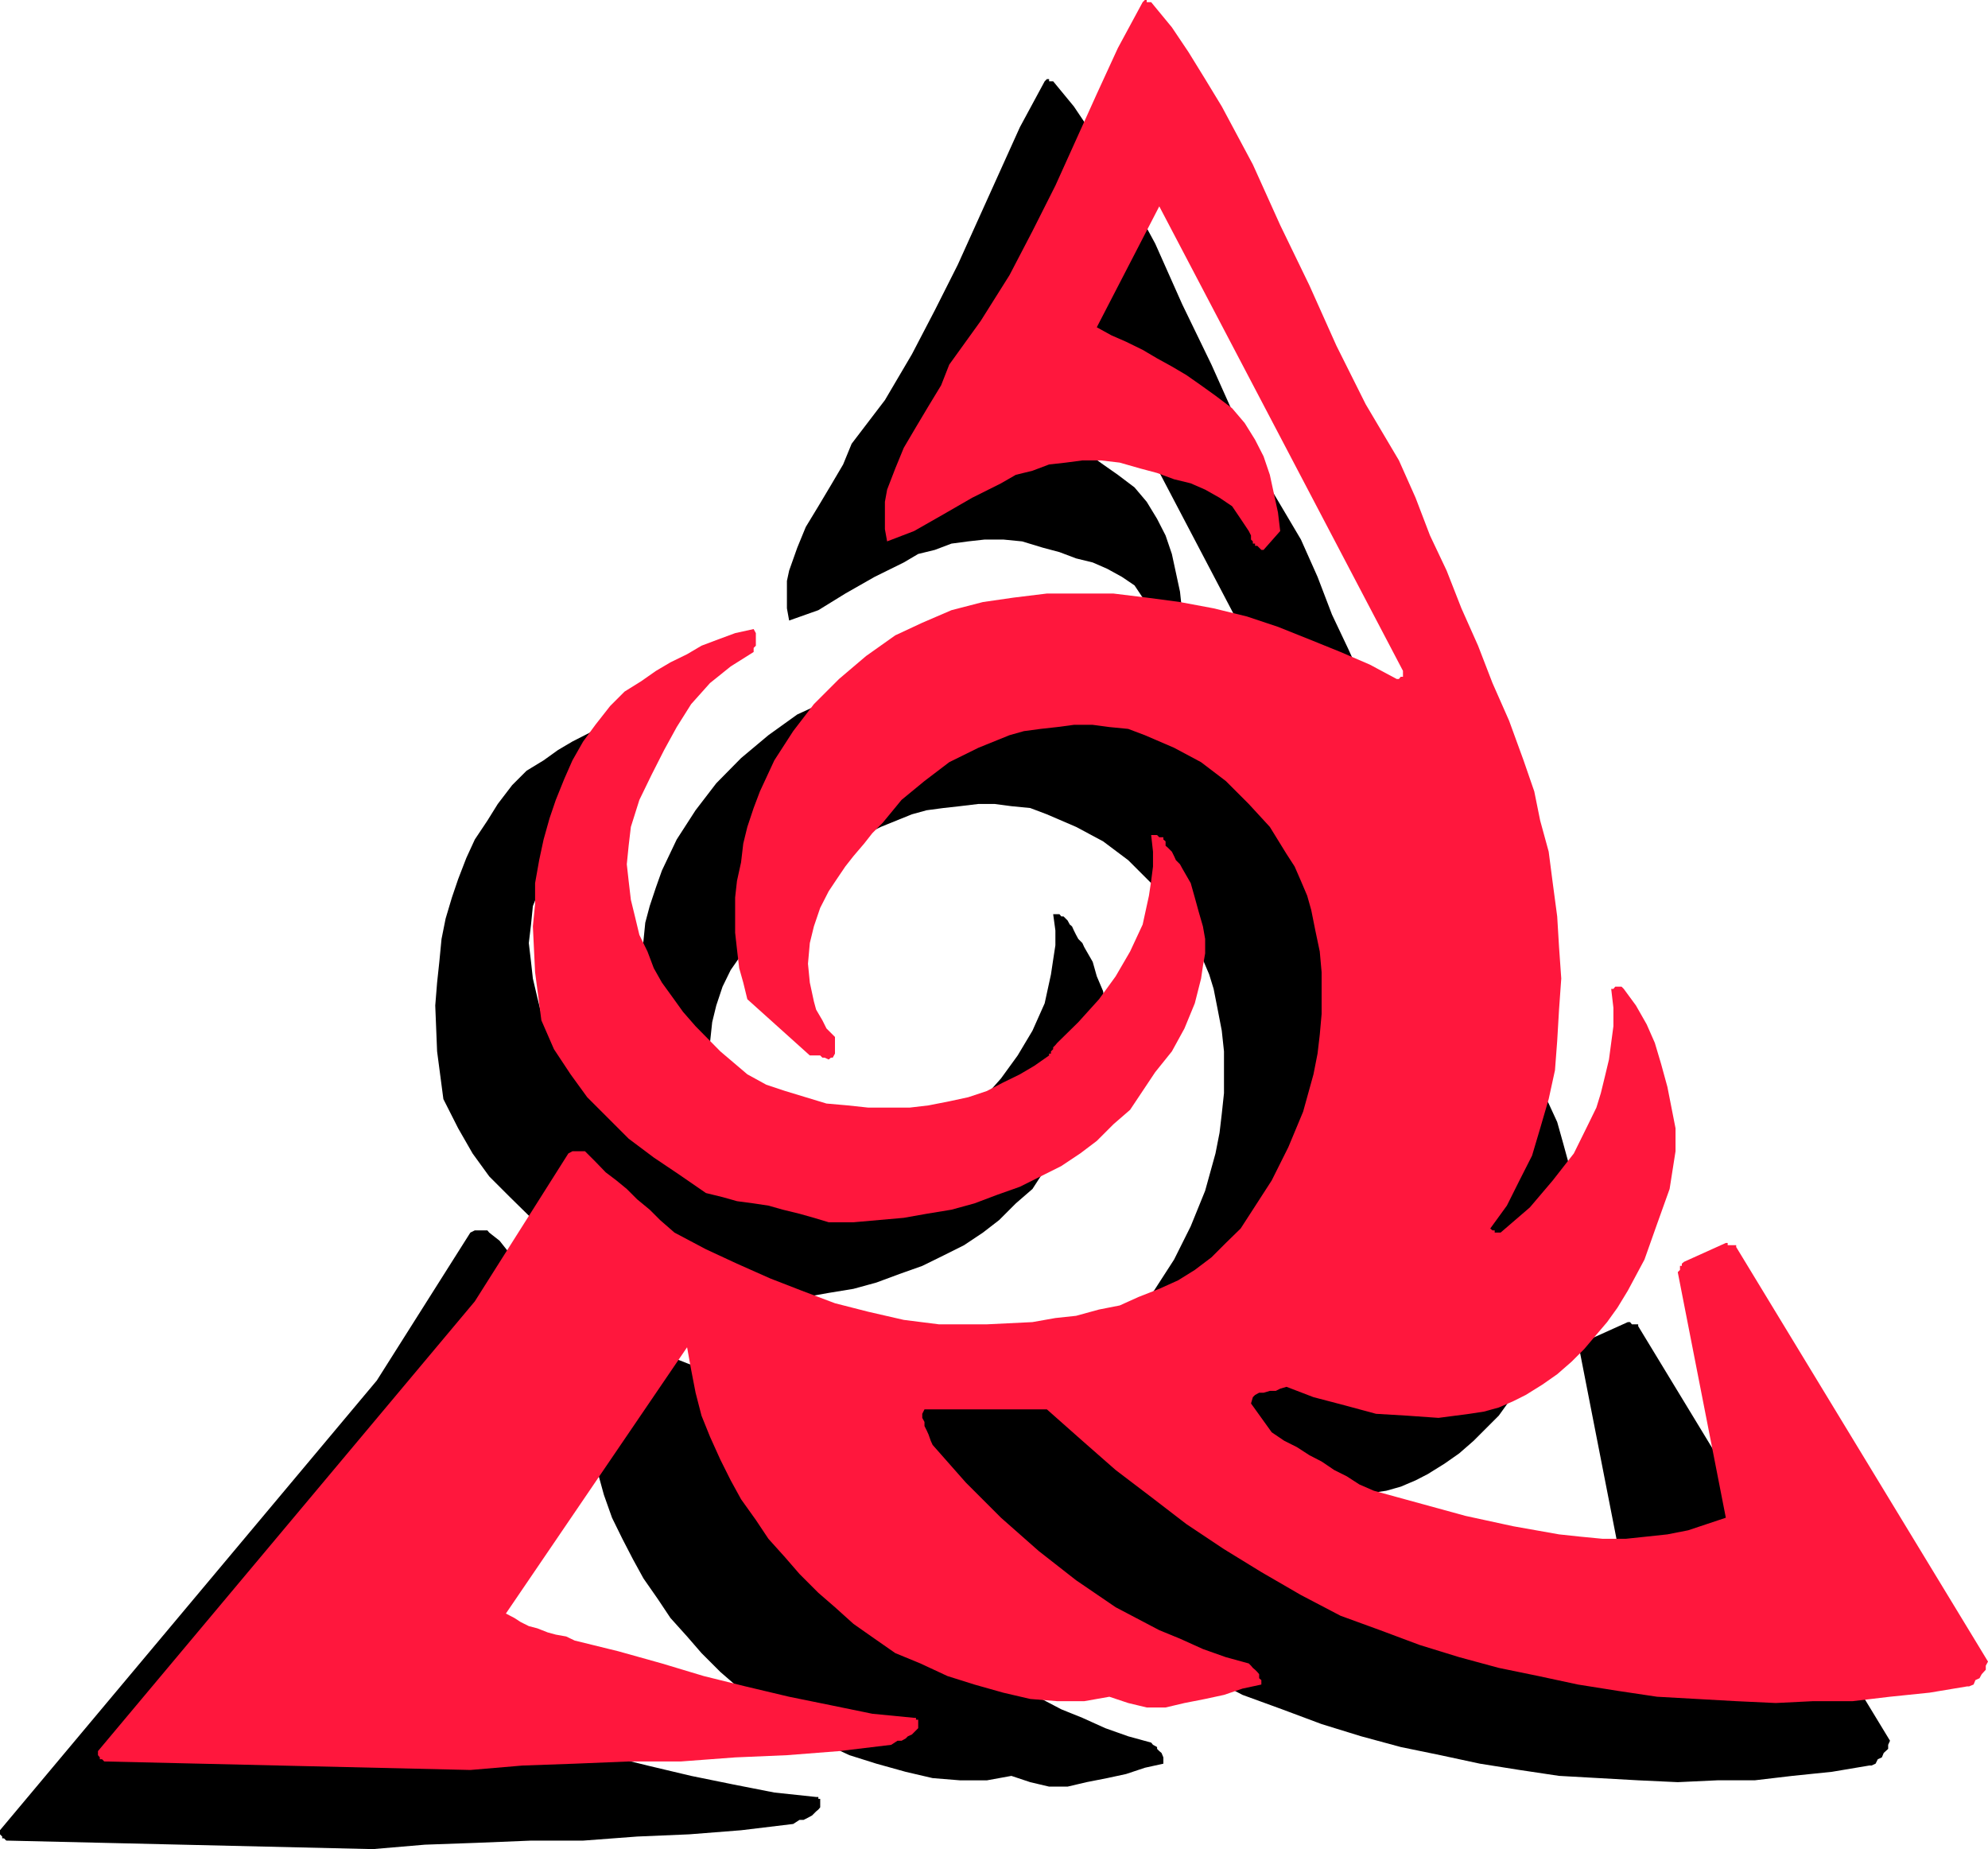
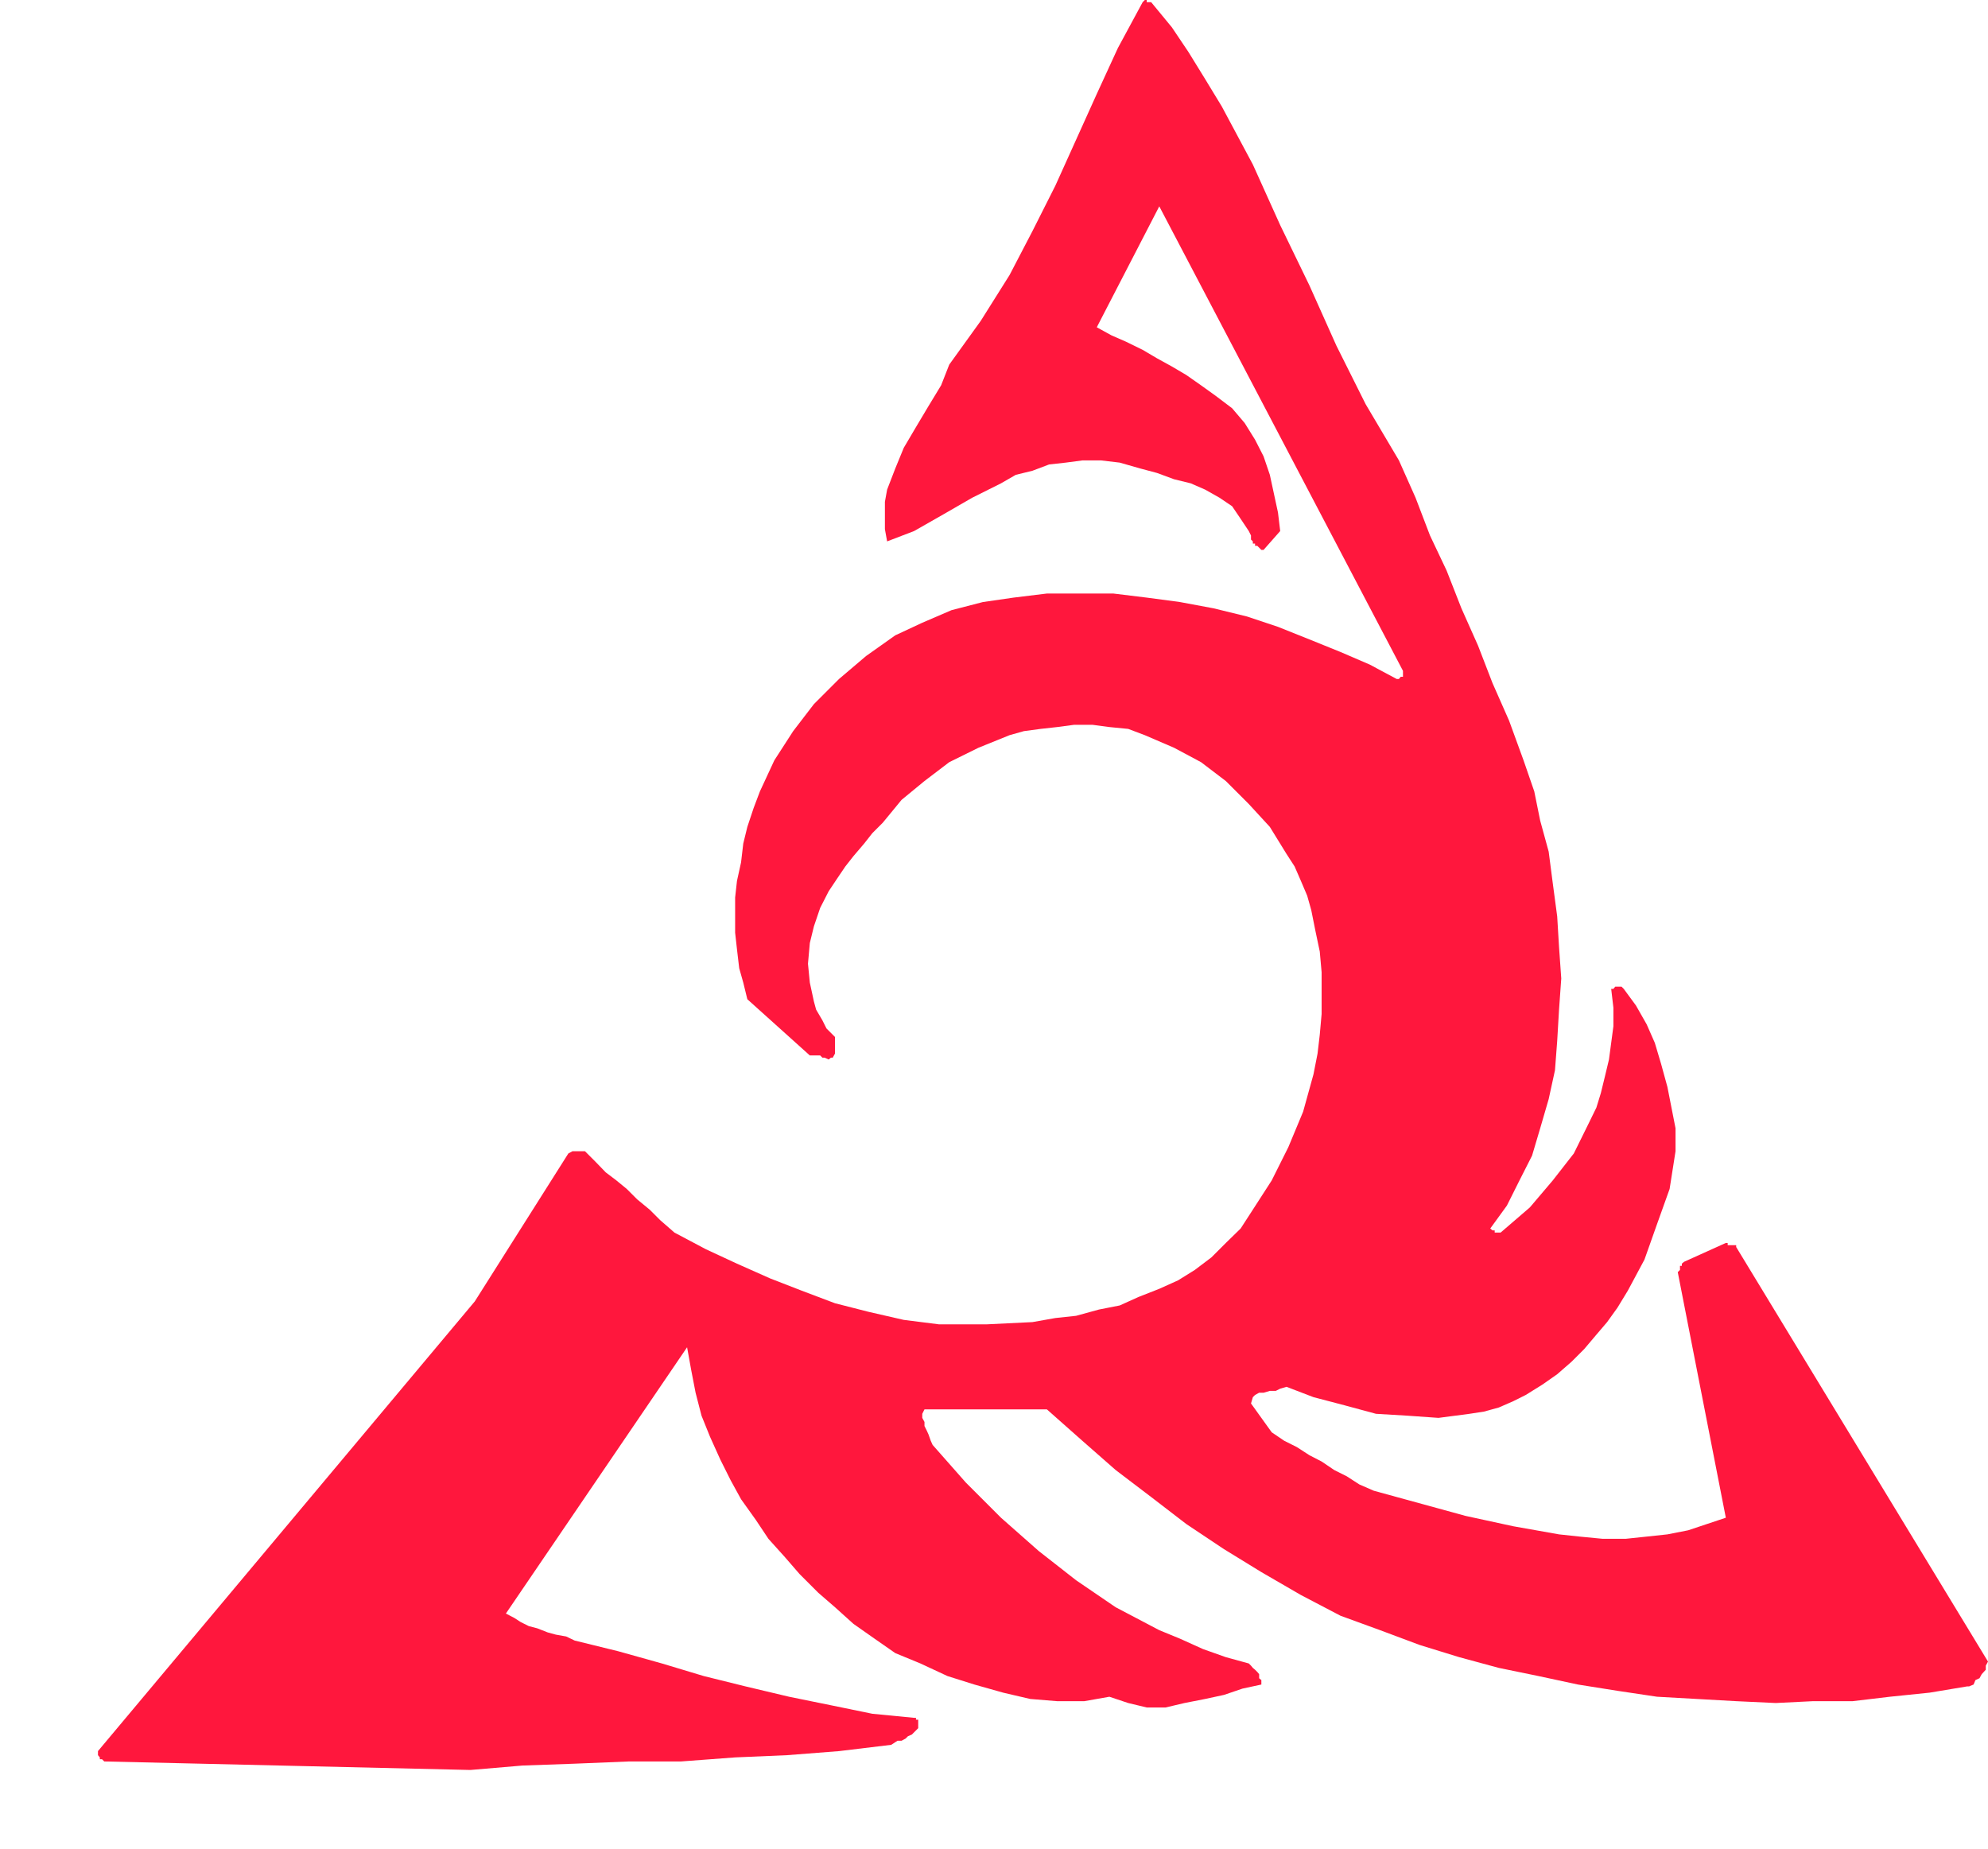
<svg xmlns="http://www.w3.org/2000/svg" height="480" viewBox="0 0 387.072 360" width="516.096">
-   <path style="fill:#000" d="m176.678 600.945 10.152-.864 10.08-.36 10.584-.432h10.152l10.512-.792 10.152-.432 10.08-.792 10.152-1.224 1.224-.792h.792l.864-.432.792-.432.36-.36.432-.432.432-.36.36-.432v-1.656h-.36v-.36h-.432l-8.136-.864-8.064-1.584-8.136-1.656-8.496-2.016-8.136-2.016-8.064-2.448-8.496-2.016-8.136-2.016-2.016-.792-2.016-.792-1.656-.432-2.016-.792-1.656-.432-1.584-.792-1.224-.864-1.584-.792 35.208-51.912.864 4.464.792 4.464 1.224 4.464 1.584 4.464 2.016 4.104 2.088 4.032 2.016 3.672 2.808 4.032 2.448 3.672 3.24 3.6 2.808 3.24 3.672 3.672 3.24 2.808 3.672 3.24 4.032 2.88 4.032 2.808 4.896 2.016 5.256 2.448 5.256 1.656 5.688 1.584 5.256 1.224 5.328.432h5.256l4.752-.864 3.672 1.224 3.672.864h3.6l3.672-.864 4.032-.792 3.672-.792 3.672-1.224 3.6-.792v-1.224l-.36-.864-.432-.36-.432-.432v-.36l-.792-.432-.36-.432-4.464-1.224-4.464-1.584-4.464-2.016-4.104-1.656-8.496-4.464-7.632-5.256-7.272-5.688-7.272-6.48-6.912-6.912-6.12-7.272-.792-.792-.36-1.224-.432-.792-.432-.864v-.792l-.36-.792v-.792l.36-.864h23.904l6.912 6.12 6.408 5.688 6.912 5.256 6.912 5.256 7.272 4.896 7.272 4.464 7.704 4.464 7.704 4.032 7.704 2.808 7.704 2.88 7.704 2.376 7.704 2.088 7.704 1.584 7.704 1.656 7.704 1.224 7.704 1.152 7.704.432 7.704.432 7.704.36 7.704-.36h7.272l7.344-.864 7.704-.792 7.272-1.224h.432l.792-.36.432-.864.792-.36.36-.864.864-.792v-.792l.36-.792-49.032-80.712v-.36h-1.224l-.36-.432h-.432l-8.136 3.672v.36h-.36v.432h-.432v.792l-.432.432 9.36 47.808-3.672 1.224-3.6 1.224-4.104.792-4.032.432-4.032.432h-4.464l-4.104-.432-4.392-.432-8.928-1.584-9.36-2.016-8.928-2.448-8.928-2.448-2.808-1.224-2.448-1.584-2.448-1.224-2.376-1.656-2.448-1.224-2.448-1.584-2.448-1.224-2.376-1.656-4.104-5.616.432-1.224.36-.432.864-.432h.792l1.224-.36h1.224l.792-.432 1.224-.432 5.256 2.088 6.12 1.584 6.048 1.656 6.12.36 6.48.432 5.616-.792 2.88-.432 2.808-.792 2.88-1.224 2.376-1.224 3.24-2.016 2.88-2.016 2.808-2.448 2.448-2.448 2.448-2.448 2.016-2.808 2.016-2.808 2.016-3.312 3.24-6.048 2.448-6.912 2.448-6.84 1.584-7.344-.36-4.464-.792-4.032-.864-4.032-1.224-4.464-1.152-4.104-1.656-3.6-2.016-3.672-2.016-3.24h-.432l-.432-.432h-1.152l-.432.432v7.272l-.432 3.24-.36 3.24-.864 3.312-.792 3.24-.792 2.808-1.224 3.24-3.24 5.688-4.032 5.256-4.464 5.256-5.688 4.896h-1.224v-.432h-.432v-.36l2.88-4.464 2.448-4.464 2.376-5.328 1.656-5.256 1.584-5.688 1.224-5.616.864-5.688.36-6.12v-6.048l-.36-6.12-.432-6.048-.792-6.48-.864-6.12-1.224-5.976-1.584-5.688-1.656-6.048-3.24-7.704-3.24-7.344-2.808-7.272-2.808-7.272-3.312-7.344-3.24-6.84-2.808-7.344-3.24-7.272-6.48-10.944-5.688-11.376-5.256-11.736-5.688-11.736-5.256-11.808-6.12-11.304-3.24-5.328-3.24-5.256-3.24-4.824-4.032-4.896h-.792v-.432h-.432l-.432.432-4.824 8.928-4.032 8.928-4.032 8.928-4.032 8.928-4.464 8.856-4.464 8.568-5.256 8.928-6.48 8.496-1.656 4.032-2.376 4.032-2.448 4.104-2.448 4.032-1.656 4.032-1.584 4.464-.432 2.016v5.328l.432 2.376 5.688-2.016 5.256-3.24 5.688-3.24 5.688-2.808 2.808-1.656 3.24-.792 3.24-1.224 3.24-.432 3.24-.36h3.6l3.672.36 4.032 1.224 3.24.864 3.24 1.224 3.24.792 2.808 1.224 2.88 1.584 2.448 1.656 1.584 2.376 1.656 2.88.36.432v.36l.432.432v.36l.36.432v.432h.432l.432.36.36.432h.432l3.24-3.24-.432-4.032-.792-3.672-.792-3.672-1.224-3.6-1.656-3.24-2.016-3.312-2.376-2.808-3.24-2.448-2.88-2.016-2.808-2.016-2.88-1.656-2.808-1.584-2.88-1.656-3.24-1.584-2.808-1.224-2.808-1.224 12.096-23.904 47.448 90.432v1.152l-.36.432h-.864l-5.256-2.808-5.688-2.448-5.616-2.448-6.552-2.448-6.048-2.016-6.48-1.584-6.48-1.224-6.48-.864-6.48-.792h-12.96l-6.48.792-6.048.864-6.12 1.584-5.616 2.448-5.328 2.448-5.616 4.032-5.328 4.464-4.824 4.896-4.032 5.256-3.672 5.688-2.88 6.048-1.152 3.24-1.224 3.672-.864 3.24-.36 3.6-.792 3.6v3.24l-.432 3.672v3.24l.432 3.24.36 3.672.792 3.24.864 2.808 12.168 10.944h2.016l.36.432h.432l.792.36.432-.36h.432l.36-.792v-3.24l-1.584-1.656-.864-1.656-.792-2.016-.792-1.584-.792-3.672-.432-3.672.432-4.032.792-3.24 1.224-3.672 1.584-3.24 1.656-2.376 1.584-2.448 1.656-2.016 2.016-2.376 2.016-2.016 1.656-2.016 2.016-2.448 1.584-2.016 4.464-3.672 4.896-3.672 5.688-2.808 6.048-2.448 2.88-.792 3.24-.432 3.24-.36 3.6-.432h3.168l3.24.432 3.672.36 3.24 1.224 5.688 2.448 5.256 2.808 4.896 3.672 4.464 4.464 4.032 4.464 3.672 5.184 1.152 2.448 1.224 2.808 1.224 2.88.864 2.808.792 4.032.792 4.104.432 4.032v8.136l-.432 4.032-.432 3.672-.792 4.032-2.016 7.272-2.808 6.912-3.24 6.48-3.672 5.688-2.448 3.672-2.808 2.808-2.88 2.808-3.24 2.448-3.24 2.016-3.672 1.656-3.6 1.584-4.032 1.656-4.104 1.224-4.392.792-4.032.792-4.464.432-8.928.432h-8.928l-7.272-.864-6.912-1.584-6.48-1.656-6.48-2.448-6.048-2.376-6.48-2.88-6.12-2.808-6.048-3.24-2.88-2.448-2.016-2.016-2.448-2.016-2.016-1.656-2.016-2.016-2.016-1.584-1.656-2.088-2.016-1.584-.36-.432h-2.448l-.864.432-18.216 28.8-73.368 87.552v.792l.432.432v.36h.36l.432.432z" transform="translate(-104.102 -240.945)" />
-   <path style="fill:#000" d="M246.374 494.313h4.896l4.824-.432 4.896-.432 4.464-.792 4.824-.792 4.464-1.224 4.464-1.656 4.464-1.584 4.104-2.016 4.032-2.016 3.672-2.448 3.168-2.448 3.24-3.24 3.24-2.808 2.376-3.672 2.448-3.672 3.24-4.032 2.448-4.464 2.016-4.896 1.224-4.824.432-2.448.36-2.448v-2.808l-.36-2.448-.432-2.808-1.224-2.88-.792-2.808-1.656-2.88-.36-.792-.792-.792-.432-.792-.432-.864-.36-.792-.432-.36-.432-.792-.36-.36-.432-.432h-.432l-.36-.432h-1.224l.432 3.168v2.88l-.432 2.808-.432 2.88-1.224 5.616-2.376 5.328-2.88 4.824-3.24 4.464-3.96 4.464-4.032 4.032-.432.432-.432.432v.36l-.36.432v.432h-.432v.36l-2.448 2.016-3.24 1.656-3.24 1.584-3.24 1.656-3.672 1.224-3.6.792-4.032.792-3.672.432h-8.136l-4.032-.432-4.032-.36-4.104-1.224-4.032-1.224-3.672-1.224-3.6-2.016-5.328-4.464-4.824-4.896-2.448-2.808-2.016-2.808-2.016-2.88-1.656-2.808-1.224-3.24-1.584-3.24-.792-3.24-.864-3.672-.36-3.24-.432-3.672.432-3.6.36-3.6 2.088-5.256 2.016-4.896 2.376-4.896 2.448-4.392 3.24-4.464 3.24-4.104 4.104-3.24 4.464-2.808v-.432l.36-.36v-.864l.432-.792-.432-.432v-.792l-.36-.792-3.672.792-3.24 1.224-3.24 1.224-2.88 1.584-3.24 1.656-2.808 1.656-2.808 2.016-3.312 2.016-2.808 2.808-2.808 3.672-2.016 3.24-2.448 3.672-1.656 3.6-1.584 4.104-1.224 3.6-1.224 4.104-.792 3.96-.432 4.464-.432 4.032-.36 4.464.36 8.928 1.224 9.288 2.88 5.688 2.808 4.896 3.24 4.464 4.032 4.032 4.104 4.032 4.824 3.672 4.896 3.24 5.256 3.672 3.24.792 3.24.792 2.88.432 2.808.432 2.808.792 3.24.792 2.88.792z" transform="translate(-104.102 -240.945)" />
  <path style="fill:#ff173d" d="m195.686 585.537 10.152-.864 10.152-.36 10.512-.432h10.152l10.584-.792 10.08-.432 10.152-.792 10.152-1.224 1.224-.792h.792l.792-.432.432-.432.792-.36.432-.432.36-.36.432-.432v-1.656h-.432v-.36h-.36l-8.136-.792-8.064-1.656-8.136-1.656-8.496-2.016-8.136-2.016-8.136-2.448-8.496-2.376-8.496-2.088-1.656-.792-2.016-.36-1.584-.432-2.016-.792-1.656-.432-1.584-.792-1.224-.792-1.656-.864 35.28-51.84.792 4.392.864 4.464 1.152 4.464 1.656 4.104 2.016 4.464 2.016 4.032 2.016 3.672 2.88 4.032 2.448 3.672 3.24 3.6 2.808 3.24 3.672 3.672 3.24 2.808 3.6 3.24 4.104 2.88 4.032 2.808 4.896 2.016 5.256 2.448 5.256 1.656 5.616 1.584 5.256 1.224 5.256.432h5.256l4.896-.864 3.672 1.224 3.6.864h3.672l3.672-.864 4.032-.792 3.672-.792 3.6-1.224 3.672-.792v-.864l-.432-.36v-.792l-.36-.432-.432-.432-.432-.36-.36-.432-.432-.432-4.464-1.224-4.464-1.584-4.464-2.016-4.032-1.656-8.496-4.464-7.704-5.256-7.272-5.688-7.344-6.48-6.84-6.84-6.48-7.344-.36-.792-.432-1.224-.36-.792-.432-.864v-.792l-.432-.792v-.792l.432-.864h23.832l6.912 6.12 6.48 5.688 6.912 5.256 6.84 5.256 7.344 4.896 7.272 4.464 7.704 4.464 7.704 4.032 7.704 2.808 7.704 2.88 7.704 2.376 7.704 2.088 7.704 1.584 7.704 1.656 7.704 1.224 7.704 1.152 7.704.432 7.704.432 7.704.36 7.272-.36h7.704l7.272-.864 7.704-.792 7.344-1.224h.36l.864-.36.36-.864.792-.36.432-.792.792-.864v-.792l.432-.792-49.032-80.712v-.36h-1.656v-.432h-.36l-8.136 3.672-.432.36v.432h-.36v.792l-.432.432 9.36 47.808-3.672 1.224-3.672 1.224-4.032.792-4.032.432-4.104.432h-4.464l-4.464-.432-4.032-.432-8.928-1.584-9.288-2.016-8.928-2.448-8.928-2.448-2.808-1.224-2.448-1.584-2.448-1.224-2.448-1.656-2.376-1.224-2.448-1.584-2.448-1.224-2.448-1.656-4.032-5.616.36-1.224.432-.432.792-.432h.864l1.224-.36h1.152l.864-.432 1.224-.36 5.256 2.016 6.048 1.584 6.12 1.656 6.048.36 6.12.432 6.048-.792 2.808-.432 2.88-.792 2.808-1.224 2.448-1.224 3.24-2.016 2.88-2.016 2.808-2.448 2.448-2.448 2.376-2.808 2.088-2.448 2.016-2.808 2.016-3.312 3.24-6.048 2.448-6.912 2.448-6.84 1.152-7.344v-4.464l-.792-4.032-.792-4.032-1.224-4.464-1.224-4.104-1.584-3.6-2.088-3.672-2.376-3.24-.432-.432h-1.224l-.36.432h-.432l.432 3.672v3.6l-.432 3.24-.432 3.24-.792 3.312-.792 3.24-.864 2.808-1.584 3.24-2.808 5.688-4.104 5.256-4.464 5.256-5.688 4.896h-1.152v-.432h-.432l-.432-.36 3.24-4.464 2.448-4.896 2.448-4.824 1.584-5.328 1.656-5.688 1.224-5.616.432-5.688.36-6.12.432-6.048-.432-6.12-.36-5.976-.864-6.48-.792-6.12-1.656-6.048-1.152-5.688-2.088-6.048-2.808-7.704-3.24-7.344-2.808-7.272-3.24-7.272-2.88-7.344-3.24-6.84-2.808-7.344-3.24-7.272-6.48-10.944-5.688-11.376-5.256-11.736-5.688-11.736-5.328-11.808-6.048-11.304-3.24-5.328-3.24-5.256-3.24-4.824-4.032-4.896h-.864v-.432h-.36l-.432.432-4.824 8.928-4.104 8.928-4.032 8.928-4.032 8.928-4.464 8.856-4.464 8.568-5.616 8.928-6.12 8.496-1.584 4.032-2.448 4.032-2.448 4.104-2.376 4.032-1.656 4.032-1.584 4.104-.432 2.376v5.328l.432 2.376 5.256-2.016 5.688-3.24 5.616-3.24 5.616-2.808 2.88-1.656 3.24-.792 3.24-1.224 3.24-.36 3.24-.432h3.6l3.672.432 4.032 1.152 3.24.864 3.312 1.224 3.24.792 2.808 1.224 2.808 1.584 2.448 1.656 1.656 2.448 1.584 2.376.432.864v.792l.36.36v.432h.432v.432h.432l.36.36.432.432h.432l3.24-3.672-.432-3.6-.792-3.672-.792-3.672-1.224-3.6-1.656-3.24-2.016-3.24-2.448-2.88-3.24-2.448-2.808-2.016-2.88-2.016-2.808-1.656-2.88-1.584-2.808-1.656-3.24-1.584-2.808-1.224-2.88-1.584 12.168-23.544 47.448 90.432v1.152h-.432l-.36.432h-.432l-5.256-2.808-5.688-2.448-6.048-2.448-6.12-2.448-6.048-2.016-6.48-1.584-6.552-1.224-6.48-.864-6.48-.792h-12.96l-6.48.792-5.976.864-6.12 1.584-5.688 2.448-5.256 2.448-5.688 4.032-5.256 4.464-4.896 4.896-4.032 5.256-3.672 5.688-2.808 6.048-1.224 3.24-1.224 3.672-.792 3.24-.432 3.672-.792 3.6-.36 3.24v6.84l.36 3.24.432 3.672.792 2.808.792 3.24 12.168 10.944h2.016l.432.432h.432l.792.36.432-.36h.36l.432-.792v-3.24l-1.656-1.656-.792-1.584-1.224-2.088-.432-1.584-.792-3.672-.36-3.672.36-4.032.792-3.24 1.224-3.6 1.656-3.24 1.584-2.376 1.656-2.448 1.584-2.016 2.088-2.448 1.584-2.016 2.016-2.016 2.016-2.448 1.656-2.016 4.464-3.672 4.824-3.672 5.688-2.808 6.048-2.448 2.808-.792 3.24-.432 3.24-.36 3.24-.432h3.672l3.24.432 3.672.36 3.24 1.224 5.688 2.448 5.256 2.808 4.824 3.672 4.464 4.464 4.104 4.464 3.24 5.256 1.584 2.448 1.224 2.808 1.224 2.88.792 2.808.792 3.96.864 4.104.36 4.032v8.136l-.36 4.032-.432 3.672-.792 4.032-2.016 7.272-2.88 6.912-3.24 6.48-3.672 5.688-2.376 3.672-2.88 2.808-2.808 2.808-3.24 2.448-3.24 2.016-3.672 1.656-4.032 1.584-3.672 1.656-4.032.792-4.464 1.224-4.032.432-4.464.792-8.856.432h-9.36l-6.84-.864-6.912-1.584-6.48-1.656-6.48-2.448-6.12-2.376-6.48-2.88-6.048-2.808-6.12-3.24-2.808-2.448-2.016-2.016-2.448-2.016-2.016-2.016-2.016-1.656-2.088-1.584-2.016-2.088-1.584-1.584-.432-.432h-2.448l-.792.432-18.216 28.8-73.368 87.552v.792l.36.432v.36h.432l.432.432z" transform="translate(-104.102 -240.945)" />
-   <path style="fill:#ff173d" d="M265.454 478.905h4.824l4.896-.432 4.896-.432 4.464-.792 4.824-.792 4.464-1.224 4.392-1.656 4.464-1.584 4.032-2.016 4.032-2.016 3.672-2.448 3.24-2.448 3.24-3.24 3.24-2.808 2.448-3.672 2.448-3.672 3.24-4.032 2.448-4.464 2.016-4.896 1.224-4.824.36-2.448.432-2.448v-2.808l-.432-2.448-.792-2.736-.792-2.88-.792-2.808-1.656-2.88-.432-.792-.792-.792-.36-.792-.432-.864-.792-.792-.432-.36v-.864l-.432-.36v-.432h-.792l-.432-.432h-1.152l.36 3.24v2.88l-.36 2.808-.432 2.88-1.224 5.616-2.448 5.256-2.808 4.824-3.24 4.464-4.032 4.464-4.104 4.032-.36.432-.432.432v.36l-.432.432v.432h-.36v.36l-2.88 2.016-2.808 1.656-3.24 1.584-3.168 1.656-3.672 1.224-3.672.792-4.032.792-3.672.432h-8.064l-4.032-.432-4.104-.36-4.032-1.224-4.032-1.224-3.672-1.224-3.672-2.016-5.256-4.464-4.824-4.896-2.448-2.808-2.016-2.808-2.088-2.88-1.584-2.808-1.224-3.24-1.584-3.24-.864-3.6-.792-3.24-.432-3.672-.36-3.24.36-3.6.432-3.672 1.656-5.256 2.376-4.896 2.448-4.824 2.448-4.464 2.808-4.464 3.672-4.104 4.032-3.24 4.464-2.808v-.792l.432-.432v-2.448l-.432-.792-3.6.792-3.312 1.224-3.24 1.224-2.808 1.656-3.24 1.584-2.808 1.656-2.88 2.016-3.24 2.016-2.808 2.808-2.88 3.672-2.376 3.24-2.088 3.672-1.584 3.6-1.656 4.104-1.224 3.6-1.152 4.104-.864 4.032-.792 4.464v4.032l-.432 4.392.432 8.928 1.224 9.36 2.448 5.616 3.24 4.896 3.24 4.464 4.032 4.032 4.032 4.032 4.896 3.672 4.824 3.24 5.328 3.672 3.24.792 2.808.792 3.24.432 2.88.432 2.808.792 3.24.792 2.808.792z" transform="translate(-104.102 -240.945)" />
</svg>